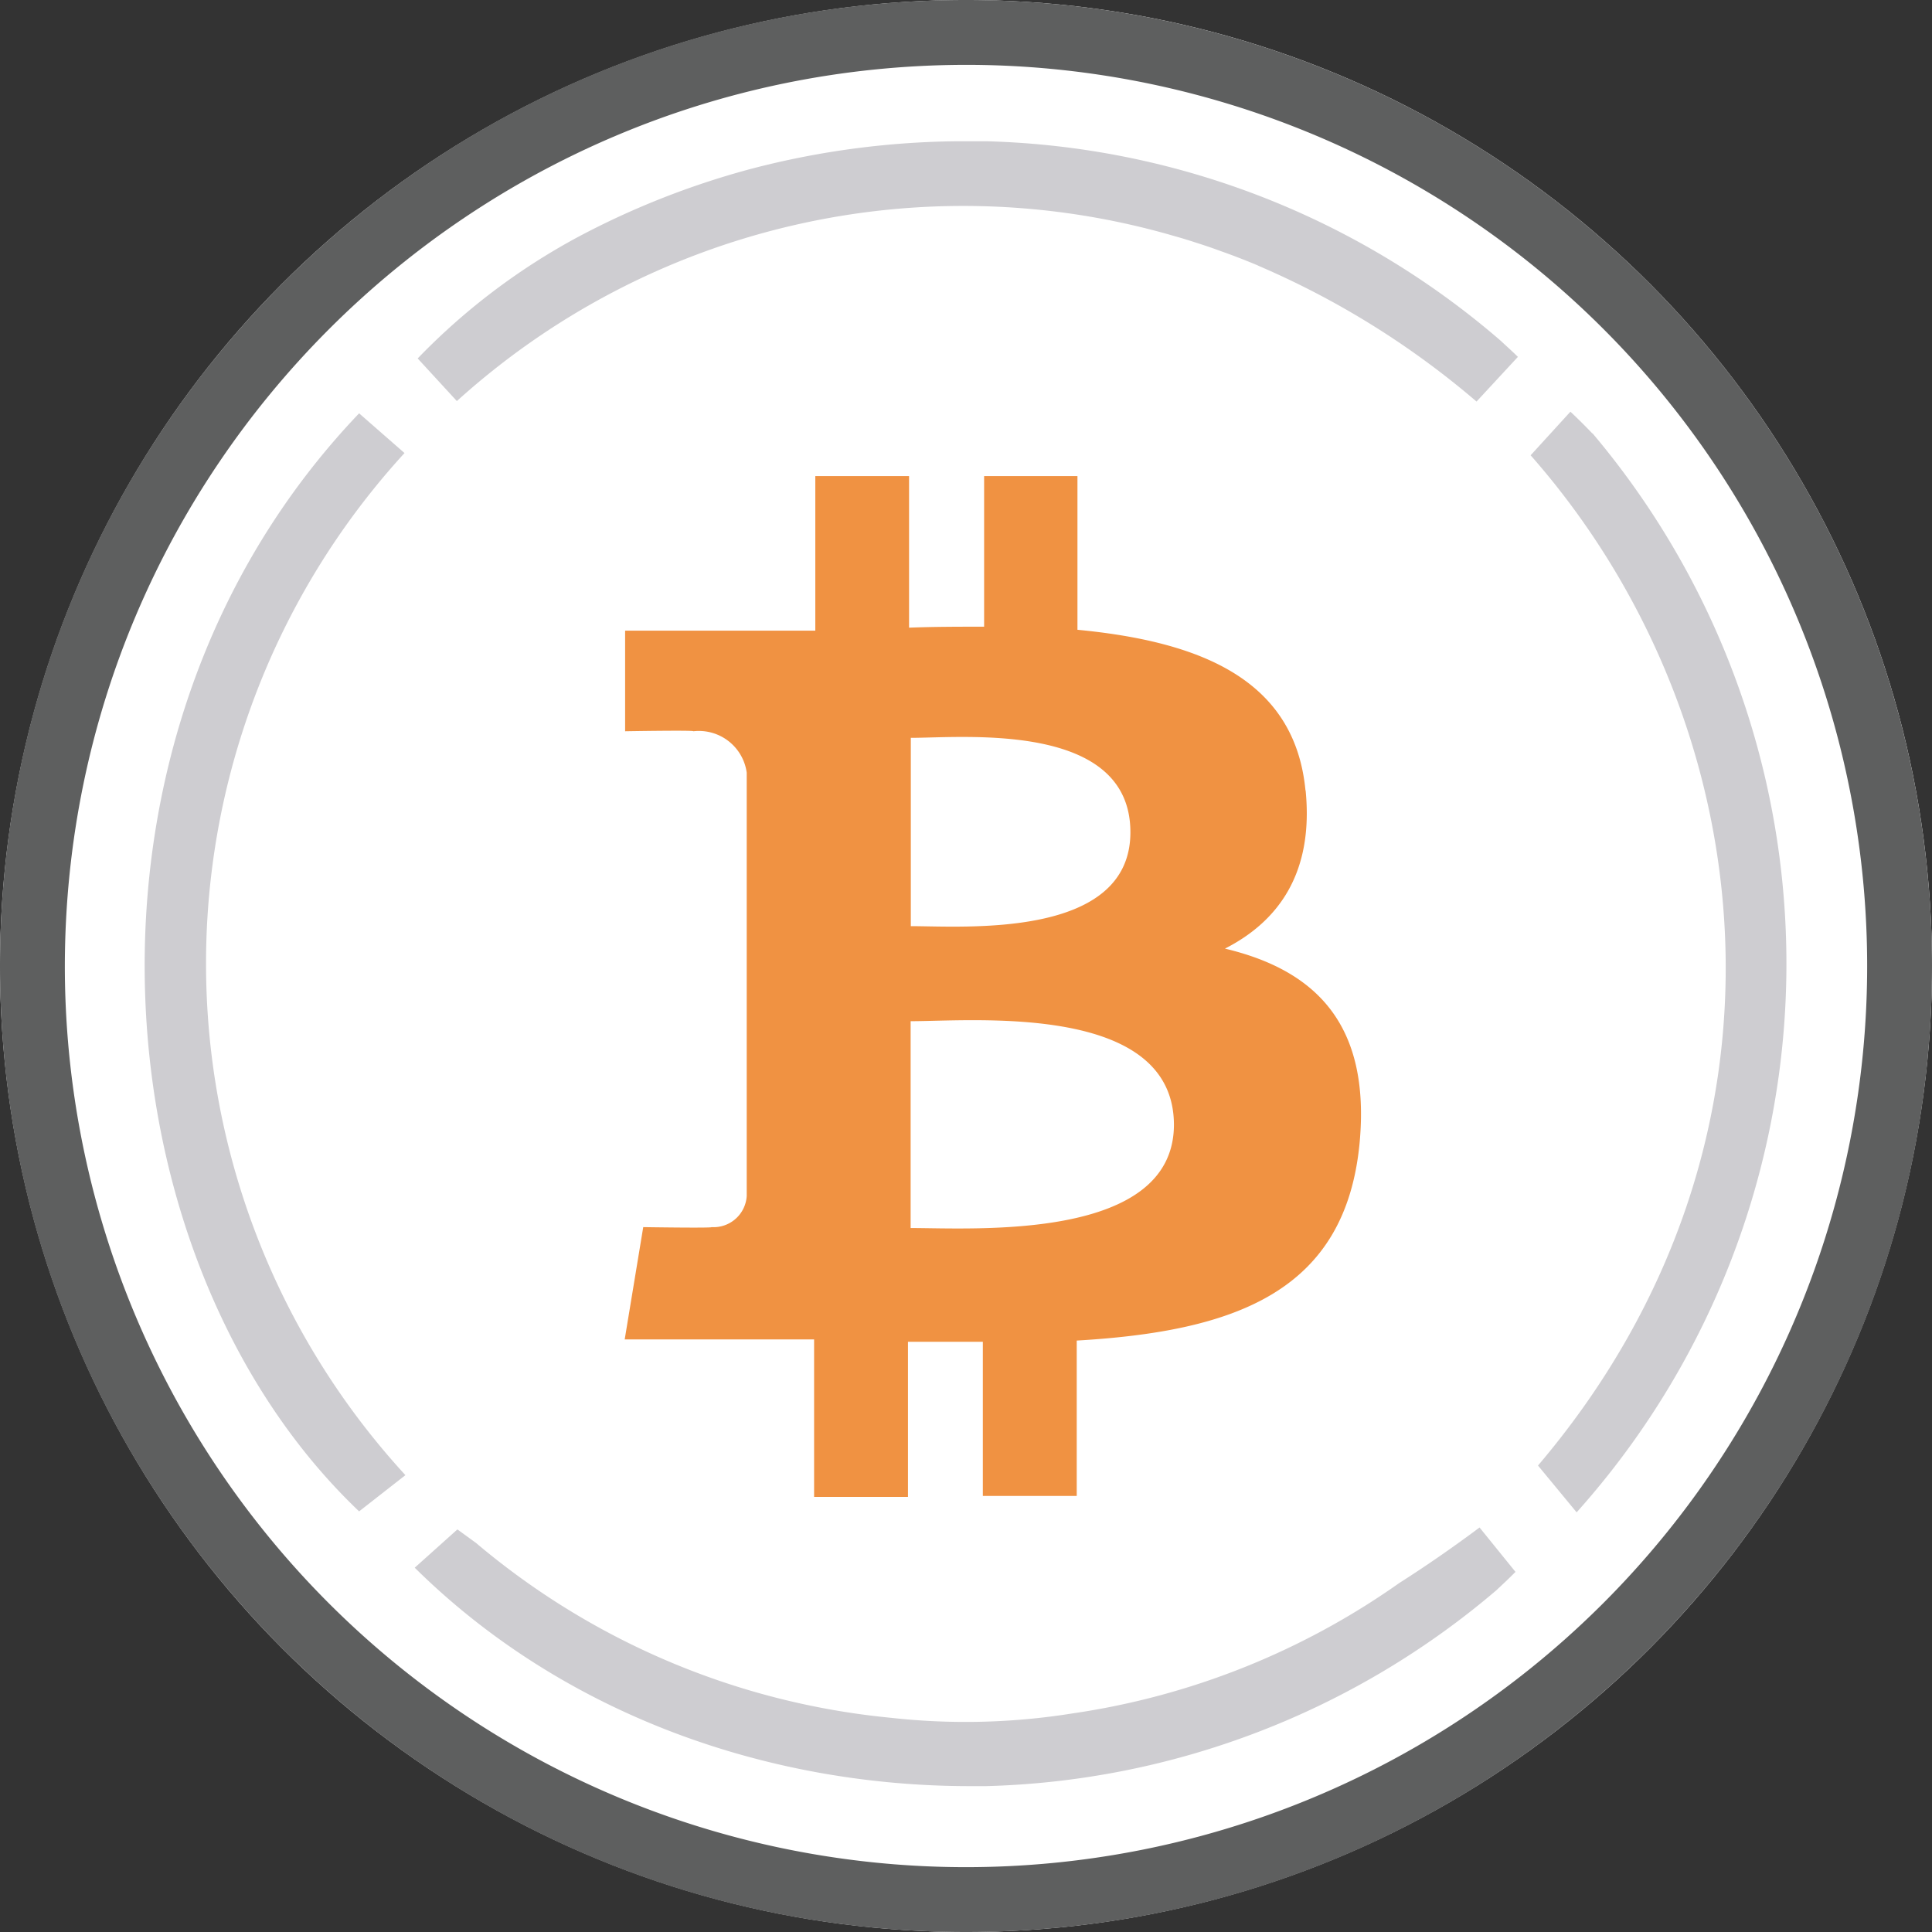
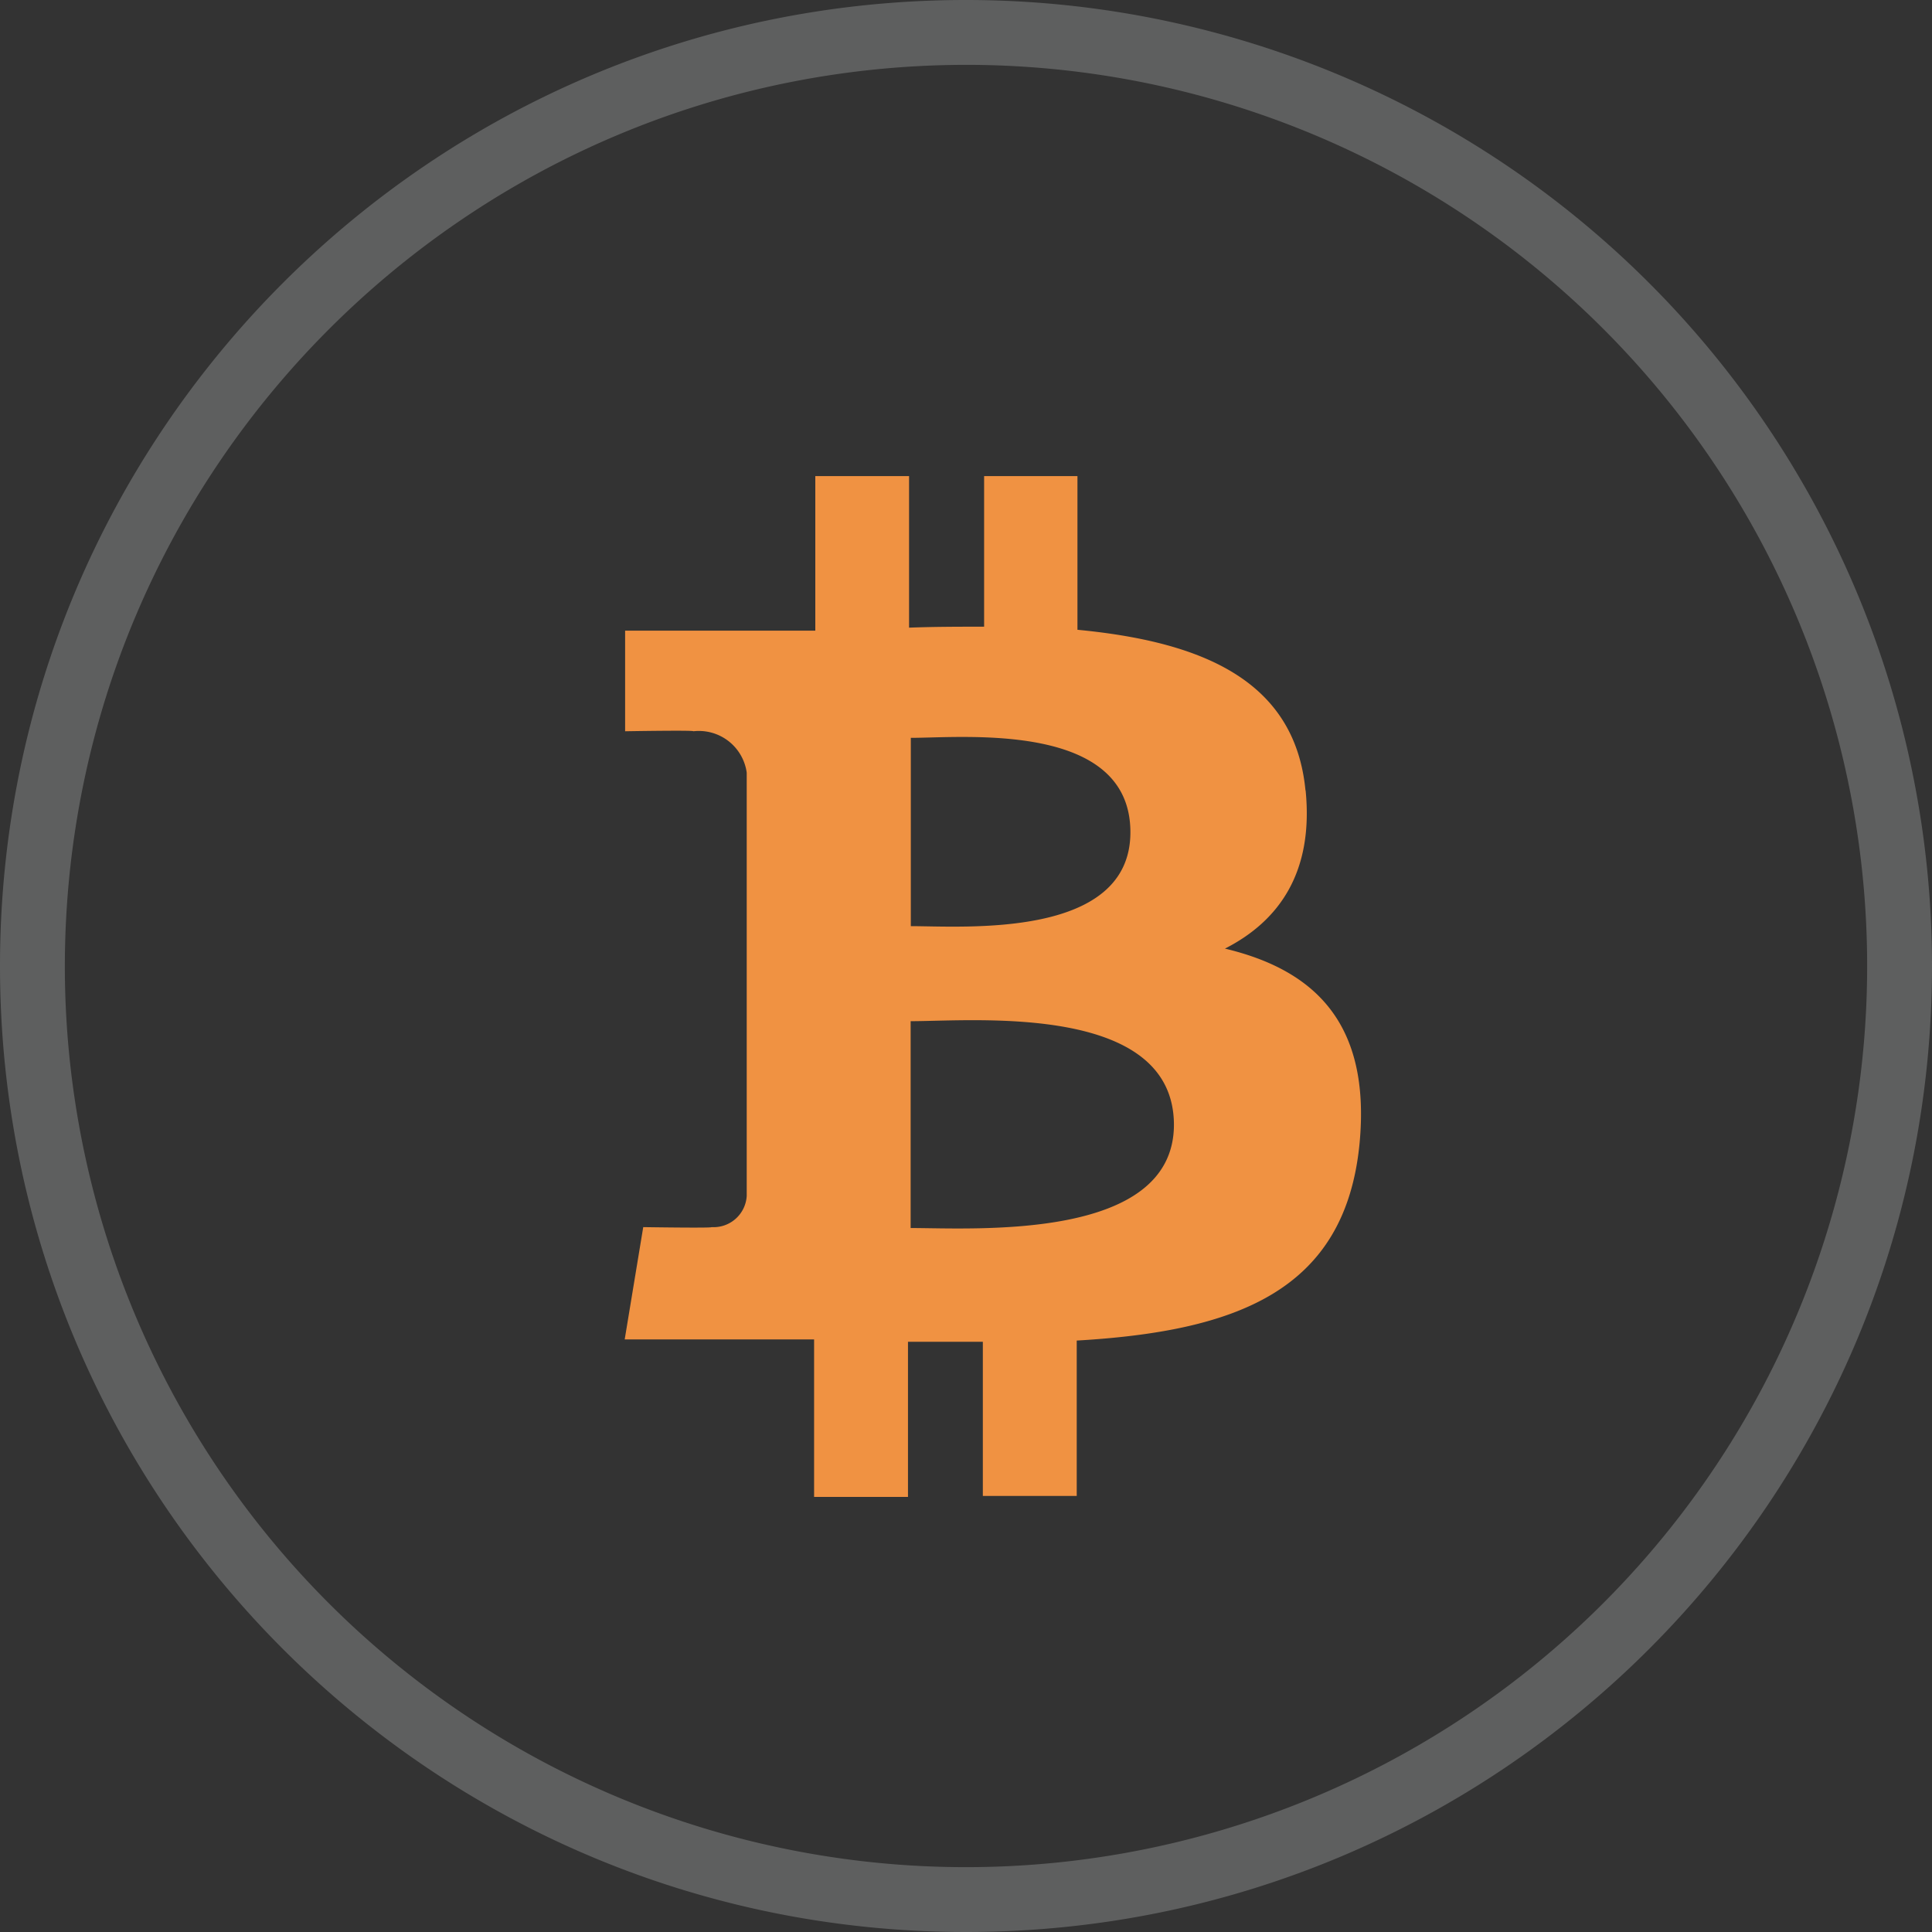
<svg xmlns="http://www.w3.org/2000/svg" viewBox="0 0 32 32">
  <rect x="0" y="0" width="32" height="32" fill="#333333" stroke="none" />
  <g fill="none" fill-rule="evenodd">
-     <circle cx="16" cy="16" r="16" fill="#FFF" fill-rule="nonzero" />
    <path fill="#F09242" d="M18.723 13.785c0 1.77-2.761 1.555-3.637 1.555v-3.119c.877 0 3.637-.277 3.637 1.564m.721 4.842c0 1.934-3.307 1.713-4.361 1.713v-3.426c1.054 0 4.361-.306 4.361 1.72m2.179-5.54c-.177-1.856-1.766-2.47-3.777-2.663V7.886H16.3v2.494c-.41 0-.827 0-1.243.016v-2.51h-1.553v2.56h-3.15v1.666s1.148-.02 1.131 0a.8.8 0 0 1 .883.685v7.012a.55.55 0 0 1-.583.516c.02.018-1.131 0-1.131 0l-.307 1.86h3.137v2.609h1.555v-2.57h1.24v2.553h1.555v-2.573c2.625-.153 4.449-.808 4.685-3.27.186-1.984-.744-2.868-2.23-3.222.903-.46 1.47-1.272 1.336-2.622" />
-     <path fill="#CECDD1" fill-rule="nonzero" d="M7.567 6.643a12.5 12.5 0 0 1 11.825-2.75l.178.051q.133.04.264.083.19.06.374.128l.123.044q.251.092.499.196l.02.01a14.1 14.1 0 0 1 3.606 2.246l.685-.74c-.092-.092-.188-.176-.281-.264a13.57 13.57 0 0 0-8.51-3.307h-.537a14 14 0 0 0-3.017.368l-.203.049-.169.044c-.986.265-1.94.64-2.841 1.119-.988.53-1.887 1.21-2.665 2.017zm-.867.861-.752-.658c-5.1 5.345-4.357 14.042 0 18.187l.767-.6a12.52 12.52 0 0 1-.014-16.93zm19.673-.326a9 9 0 0 0-.362-.359l-.659.722c3.867 4.392 4.683 11.365.122 16.733l.64.775a13.62 13.62 0 0 0 .265-17.87zM24.506 25.3q-.667.498-1.33.92a12.5 12.5 0 0 1-5.415 2.16 11.2 11.2 0 0 1-3.016.071 12.5 12.5 0 0 1-6.862-2.896l-.307-.223-.707.634c2.474 2.444 5.866 3.62 9.205 3.618h.256a13.57 13.57 0 0 0 8.452-3.242c.107-.101.216-.201.319-.307z" />
    <path fill="#5E5F5F" fill-rule="nonzero" d="M15.994 1.074a14.926 14.926 0 1 1-14.92 14.92c.013-8.235 6.685-14.907 14.92-14.92m0-1.074C7.157.003-.003 7.17 0 16.006S7.17 32.003 16.006 32 32.003 24.83 32 15.994A16 16 0 0 0 15.994 0" />
  </g>
</svg>